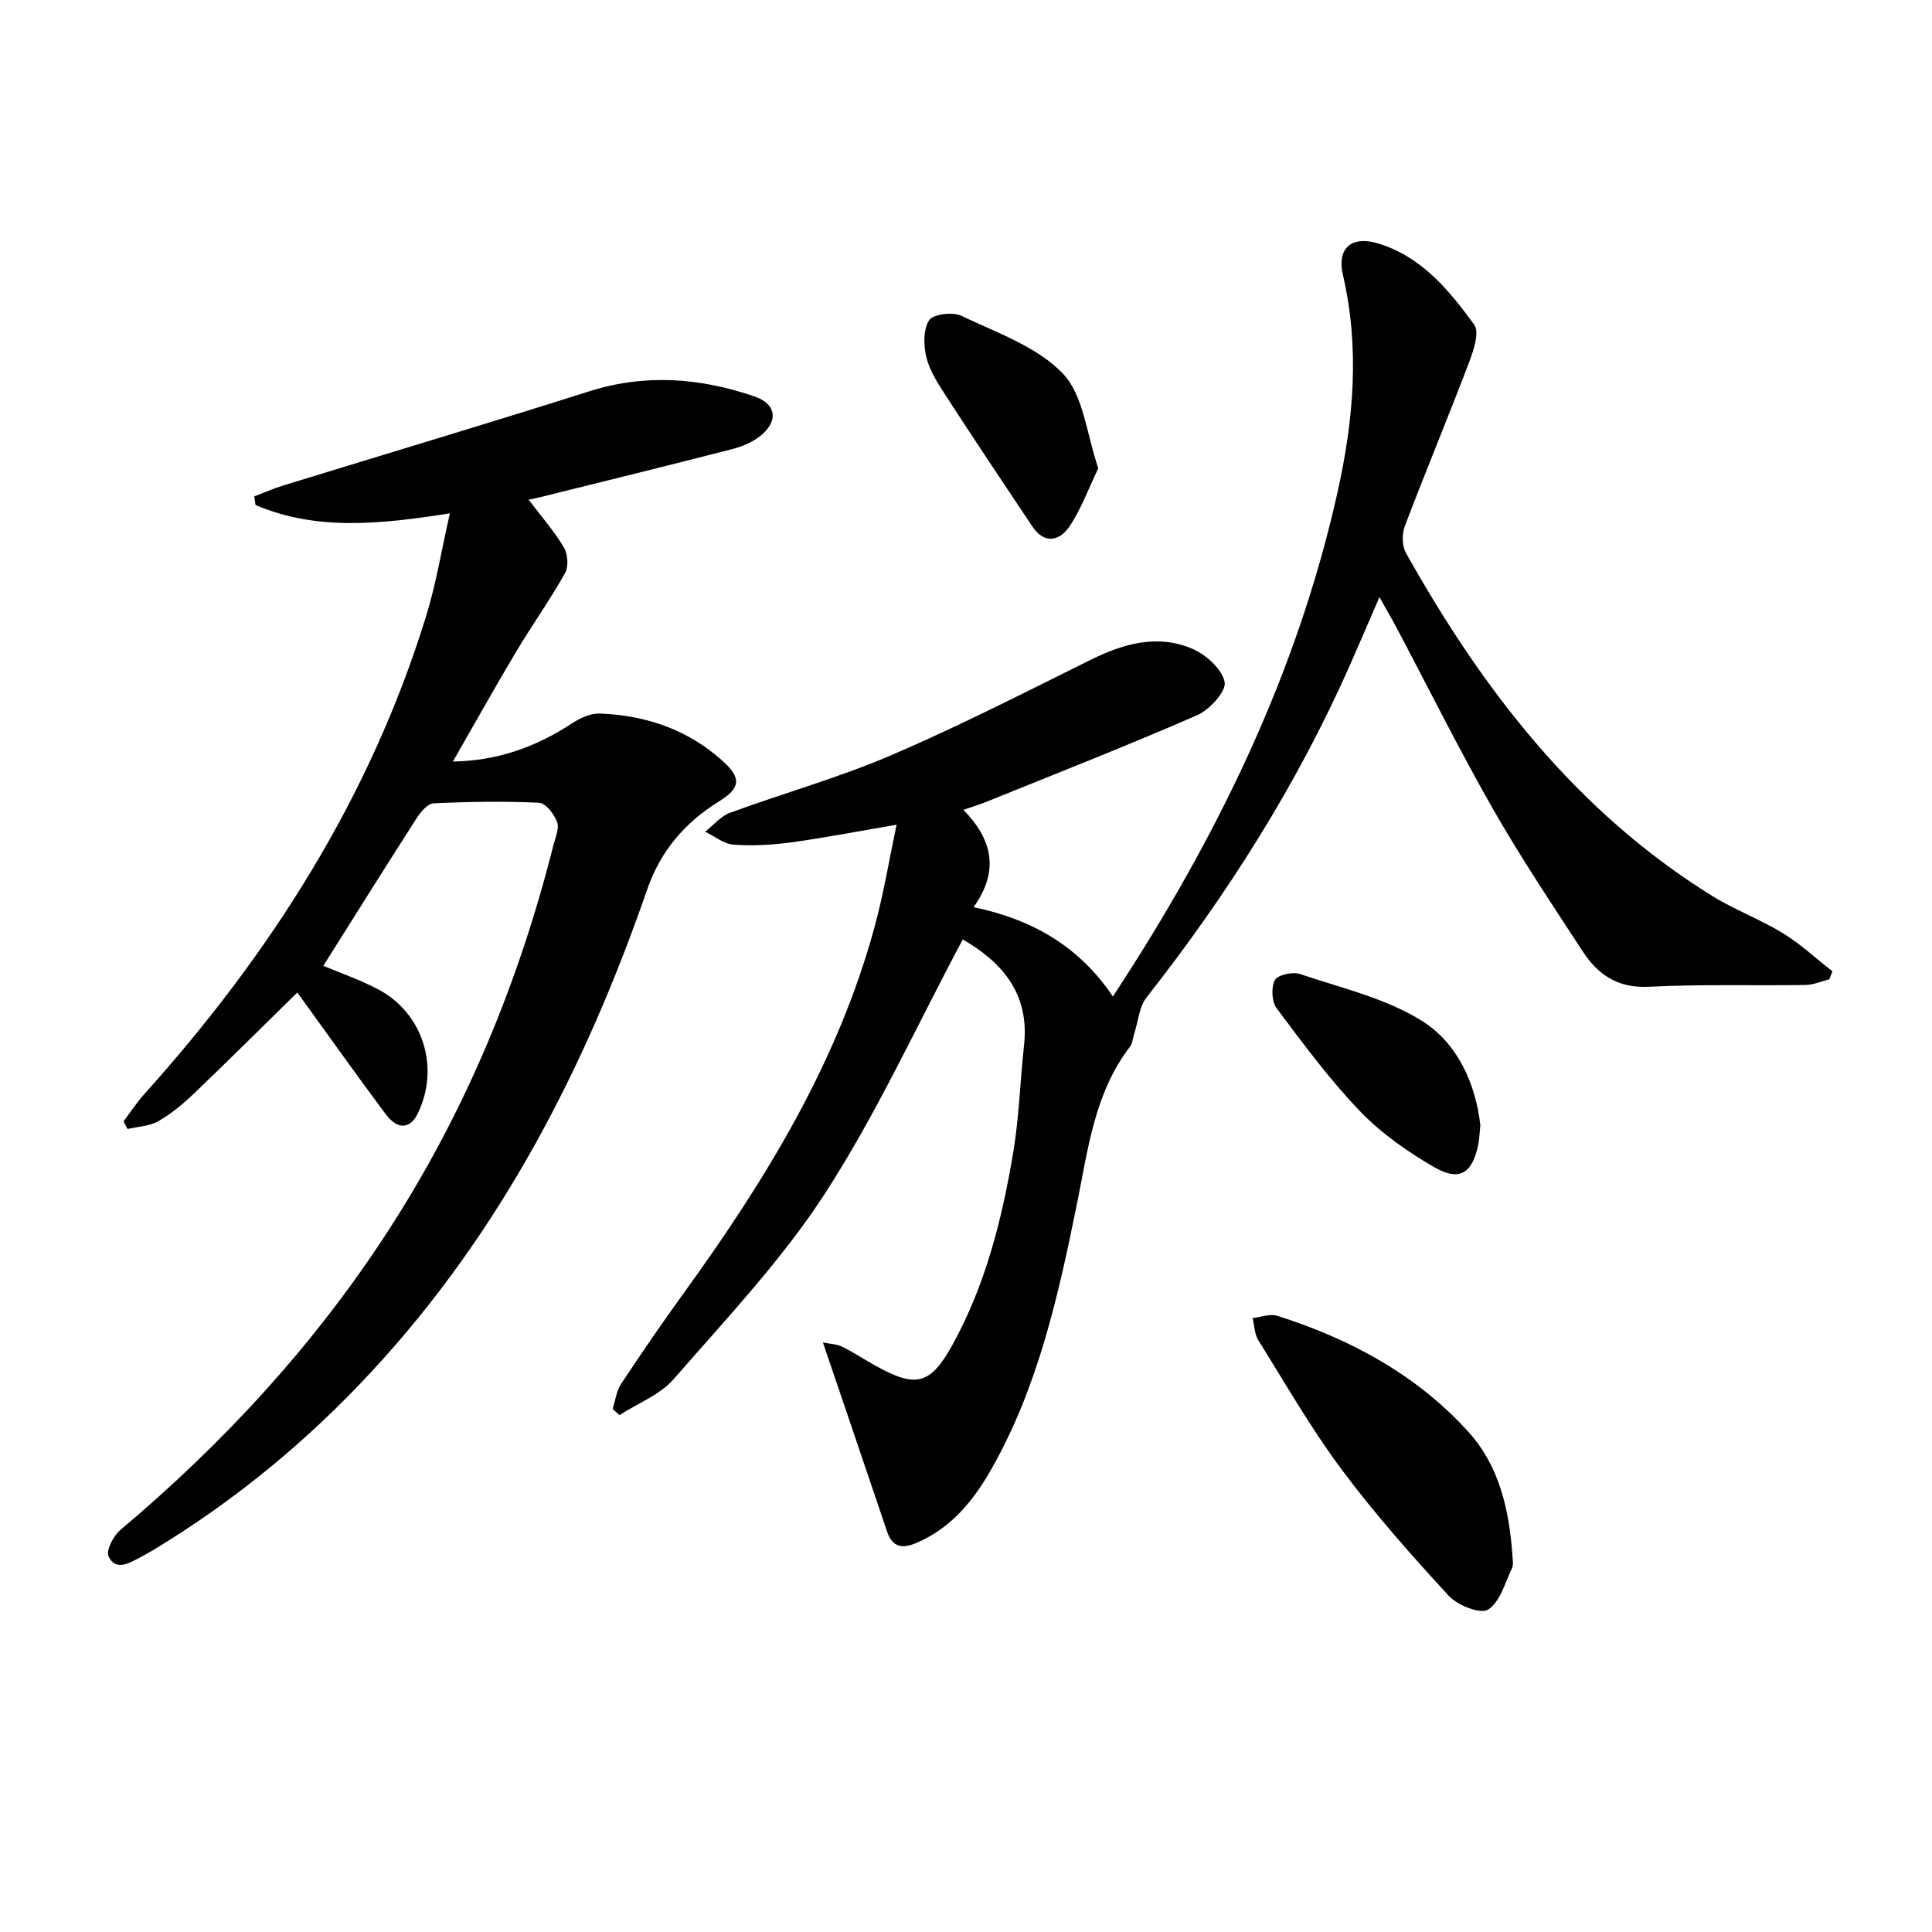
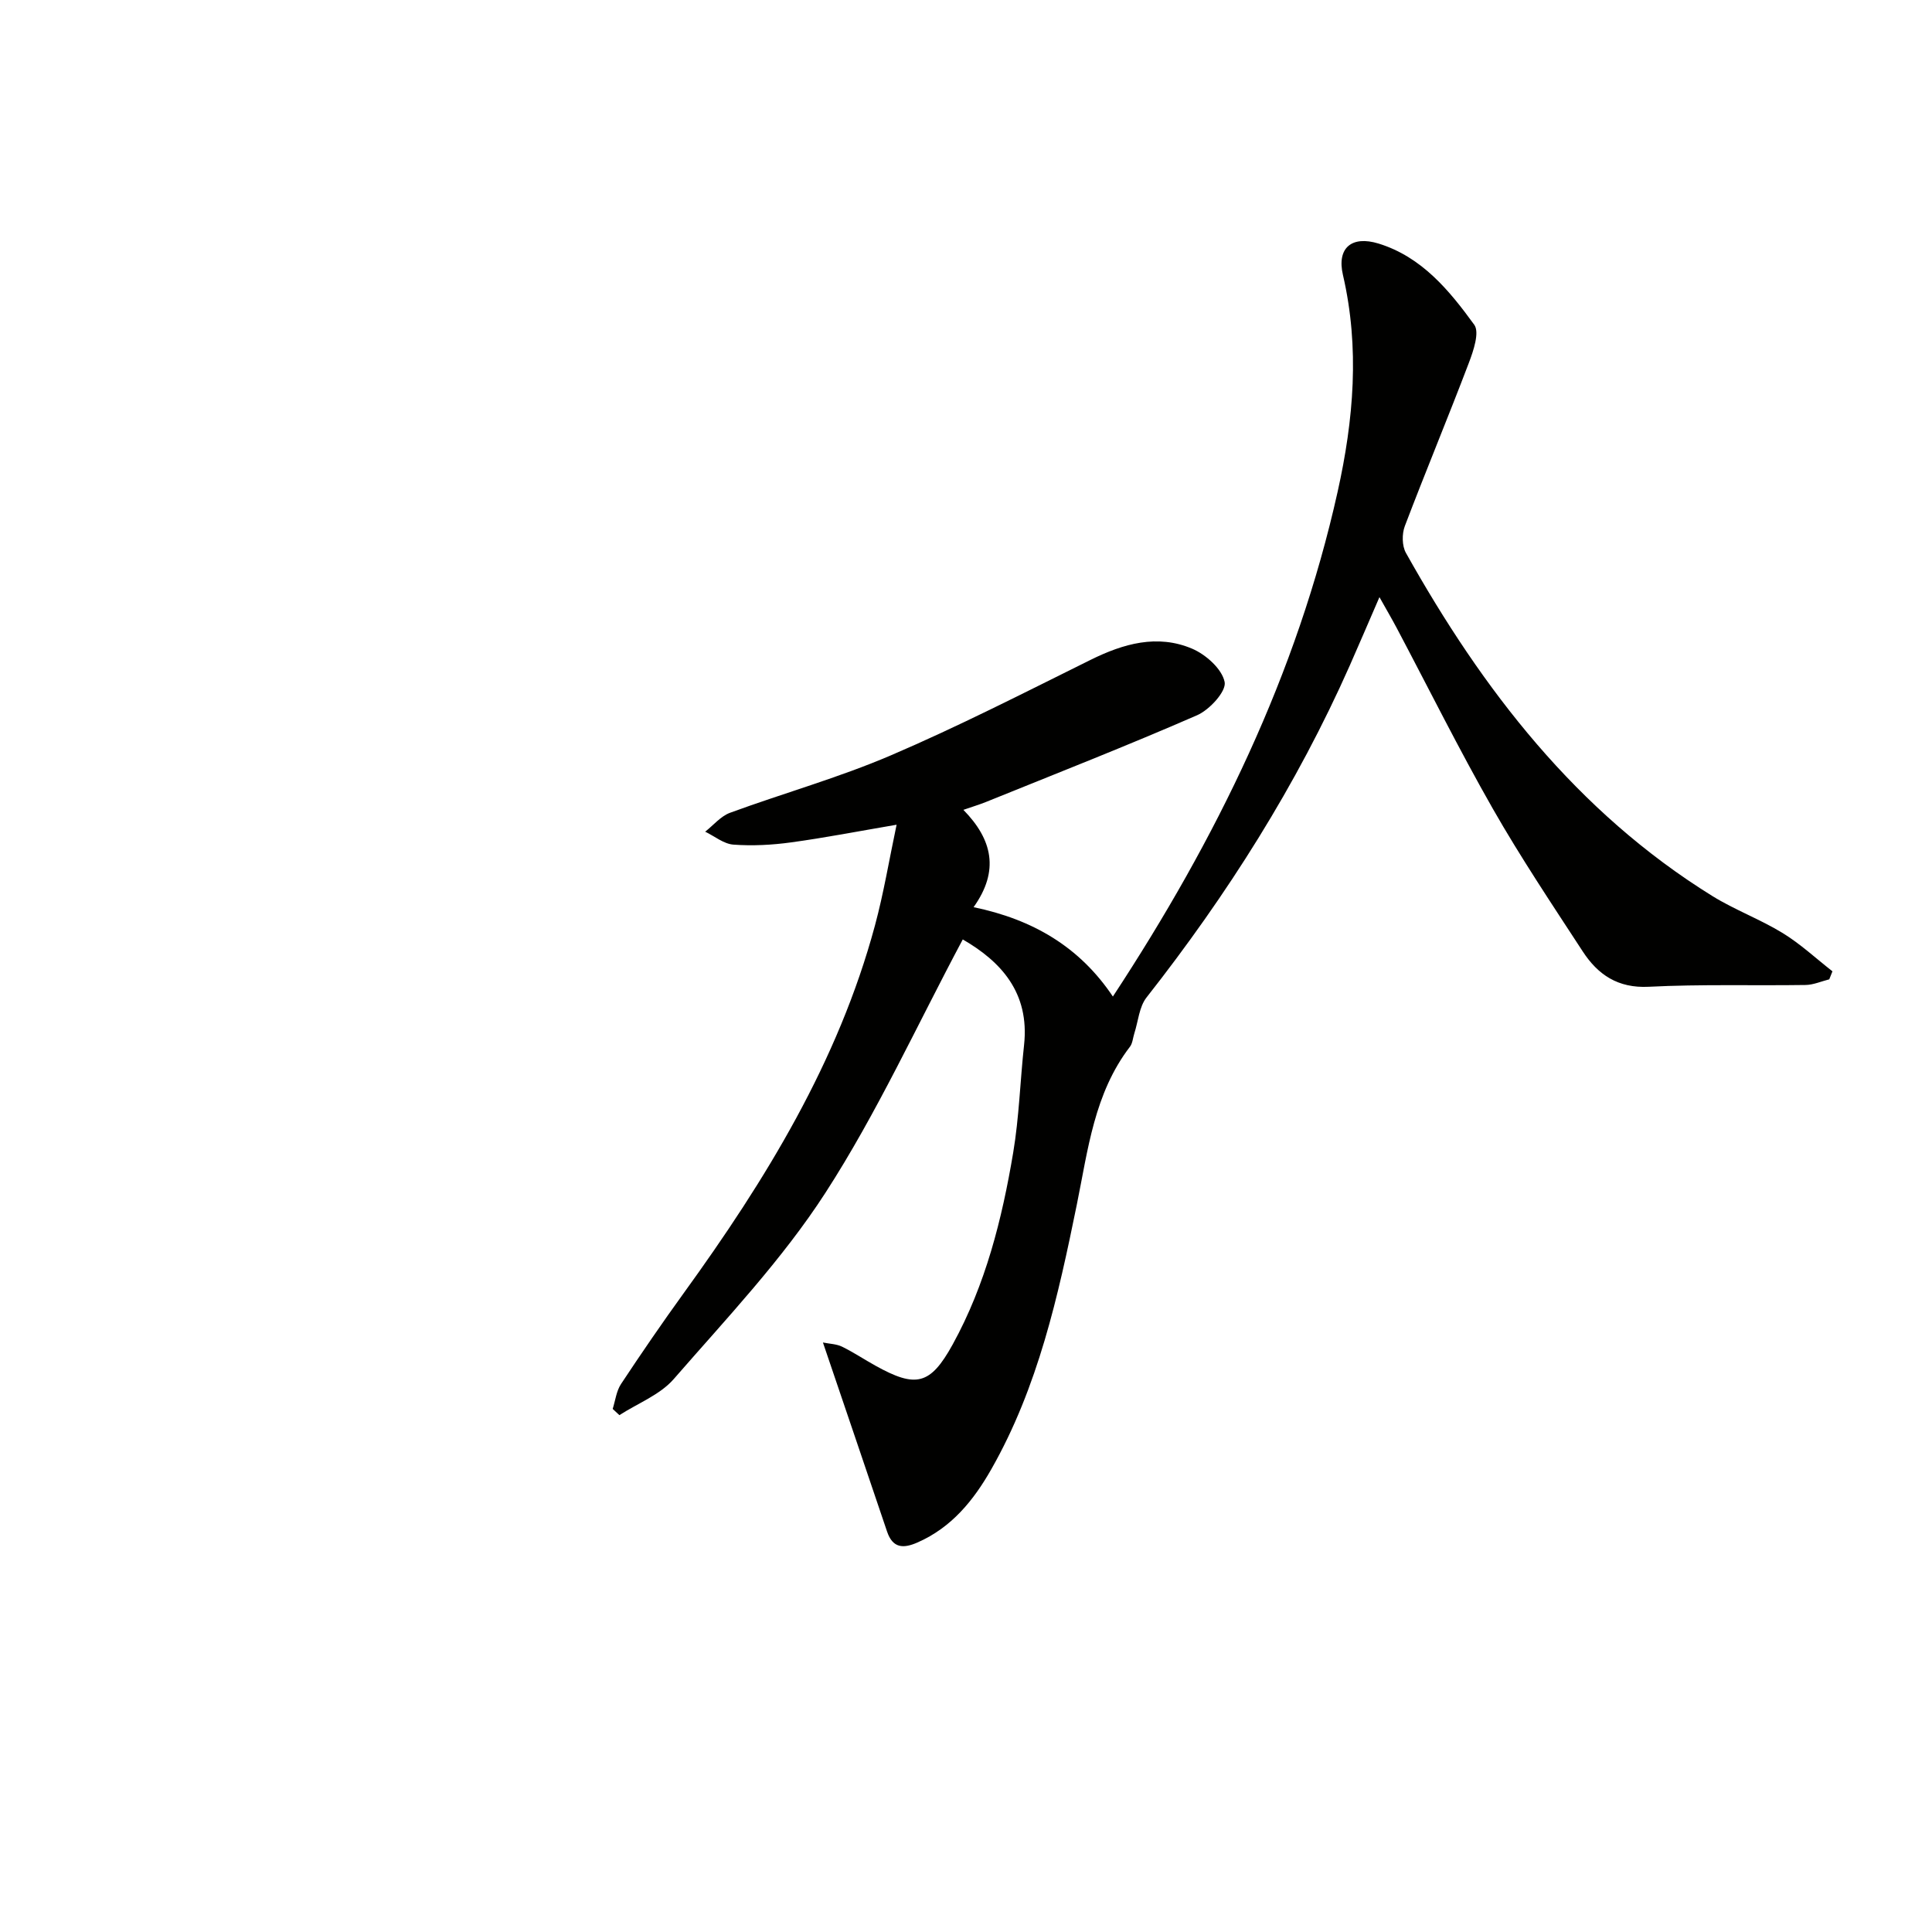
<svg xmlns="http://www.w3.org/2000/svg" enable-background="new 0 0 400 400" viewBox="0 0 400 400">
  <path d="m199.33 194.5c-9.52 17.85-17.75 35.92-28.41 52.42-8.95 13.86-20.53 26.07-31.43 38.6-2.85 3.27-7.45 5.02-11.25 7.47-.46-.43-.93-.86-1.39-1.29.55-1.73.76-3.7 1.73-5.16 4.21-6.37 8.54-12.68 13.01-18.86 16.94-23.41 31.95-47.84 39.56-76.07 1.8-6.67 2.93-13.53 4.48-20.86-7.97 1.36-14.89 2.71-21.87 3.66-3.93.54-7.98.75-11.92.46-2-.15-3.9-1.74-5.84-2.68 1.7-1.33 3.21-3.2 5.14-3.91 11.06-4.06 22.47-7.25 33.28-11.88 14.03-6.01 27.66-12.99 41.35-19.77 6.82-3.38 13.84-5.38 21.04-2.33 2.85 1.21 6.21 4.21 6.74 6.91.38 1.91-3.13 5.76-5.72 6.88-14.44 6.3-29.12 12.05-43.72 17.96-1.32.53-2.69.94-4.65 1.62 6.01 6.14 7.5 12.6 2.11 20.15 12.25 2.54 21.93 8.19 28.84 18.5 21.46-32.68 38.12-66.73 46.53-104.5 3.32-14.92 4.6-29.8 1.1-44.9-1.3-5.58 1.8-8.21 7.39-6.49 8.93 2.76 14.63 9.69 19.8 16.81 1.13 1.56-.17 5.39-1.12 7.89-4.3 11.31-8.96 22.49-13.26 33.8-.61 1.62-.59 4.08.23 5.54 15.88 28.36 35.33 53.61 63.44 71.04 4.65 2.88 9.88 4.8 14.55 7.66 3.68 2.25 6.9 5.26 10.32 7.93-.22.55-.44 1.11-.66 1.66-1.64.41-3.28 1.15-4.92 1.17-10.82.16-21.66-.18-32.46.37-6.4.32-10.53-2.51-13.67-7.33-6.35-9.74-12.84-19.43-18.6-29.52-7-12.27-13.29-24.93-19.9-37.42-1-1.89-2.09-3.74-3.58-6.4-2.27 5.24-4.18 9.71-6.14 14.15-10.98 24.77-25.36 47.45-42.08 68.73-1.53 1.94-1.72 4.93-2.53 7.44-.3.93-.35 2.04-.91 2.77-7.4 9.66-8.68 21.31-11 32.7-3.85 18.89-8.01 37.73-17.69 54.75-3.68 6.47-8.23 12.09-15.31 15.19-2.92 1.28-5.11 1.2-6.28-2.26-4.33-12.83-8.7-25.65-13.28-39.15 1.37.28 2.8.3 3.95.86 2.39 1.17 4.61 2.66 6.94 3.95 8.36 4.64 11.33 4.02 15.98-4.42 6.8-12.36 10.21-25.92 12.52-39.7 1.23-7.34 1.44-14.85 2.25-22.27 1.19-10.93-4.88-17.35-12.69-21.87z" fill="#010100" />
-   <path d="m93.14 106.28c-14.72 2.33-27.75 3.6-40.24-1.72-.09-.6-.17-1.19-.26-1.79 2.02-.77 4.01-1.64 6.08-2.28 21.08-6.49 42.22-12.79 63.23-19.46 11.63-3.69 22.96-2.81 34.22 1.03 4.61 1.57 5.07 5.17 1.19 8.24-1.63 1.29-3.76 2.17-5.8 2.69-13.17 3.39-26.37 6.63-39.57 9.91-.73.18-1.47.33-2.54.56 2.66 3.51 5.29 6.5 7.3 9.88.82 1.38.99 3.98.23 5.34-3.15 5.59-6.89 10.84-10.18 16.36-4.39 7.36-8.57 14.85-13.03 22.62 9.04-.12 17.08-2.93 24.56-7.84 1.7-1.12 3.91-2.16 5.85-2.09 9.57.36 18.28 3.33 25.49 9.87 3.95 3.58 3.59 5.59-.88 8.37-6.98 4.34-12.03 10.2-14.78 18.15-12.76 36.82-30.3 70.94-57.02 99.79-13.43 14.51-28.55 26.95-45.5 37.15-.86.51-1.73.99-2.62 1.46-2.25 1.2-4.98 2.76-6.4-.31-.56-1.22 1.02-4.24 2.46-5.46 21.41-18.02 40.17-38.37 55.43-61.91 15.98-24.66 27.04-51.4 34.21-79.82.41-1.61 1.26-3.5.77-4.84-.6-1.62-2.37-3.92-3.72-3.98-7.27-.34-14.57-.22-21.84.12-1.22.06-2.66 1.74-3.47 3-6.53 10.18-12.94 20.43-19.37 30.64 3.21 1.36 7.42 2.81 11.33 4.86 9.37 4.92 12.87 16.31 8.18 25.8-1.55 3.14-4.14 3.34-6.6.05-6.21-8.31-12.21-16.78-18.29-25.19-6.42 6.3-13.79 13.63-21.29 20.82-2.27 2.17-4.74 4.25-7.45 5.81-1.84 1.06-4.25 1.13-6.41 1.64-.28-.52-.56-1.05-.84-1.57 1.43-1.89 2.73-3.91 4.31-5.66 26.11-29.05 46.74-61.34 58.33-98.92 2.07-6.69 3.19-13.67 4.93-21.32z" fill="#010100" />
-   <path d="m313.11 321.68c0 1 .33 2.15-.06 2.97-1.45 3.05-2.47 7.03-4.96 8.6-1.57.99-6.33-.87-8.14-2.85-7.74-8.41-15.36-17-22.18-26.16-6.33-8.5-11.64-17.77-17.26-26.78-.79-1.27-.8-3.03-1.17-4.57 1.71-.18 3.6-.94 5.1-.47 15.12 4.8 28.82 12.17 39.57 24.02 6.36 7 8.4 15.99 9.1 25.24z" fill="#010100" />
-   <path d="m227.39 96.95c-2.09 4.34-3.58 8.53-6 12.09-2.02 2.97-5.16 3.69-7.64-.02-5.99-8.96-11.98-17.92-17.84-26.96-1.62-2.5-3.36-5.13-4.08-7.95-.63-2.48-.72-5.81.52-7.79.8-1.28 4.88-1.8 6.68-.94 7.32 3.49 15.66 6.37 21.02 11.96 4.32 4.51 4.91 12.6 7.34 19.61z" fill="#010100" />
-   <path d="m306.49 232.99c-.18 1.68-.2 2.86-.43 3.99-1.23 5.93-3.86 7.7-9.08 4.69-5.55-3.19-11-7.02-15.41-11.61-6.3-6.56-11.76-13.97-17.24-21.28-1.03-1.38-1.18-4.33-.39-5.85.56-1.08 3.67-1.79 5.17-1.28 8.61 2.91 17.84 5.02 25.37 9.76 7.33 4.63 11.06 13.03 12.01 21.58z" fill="#010100" />
</svg>